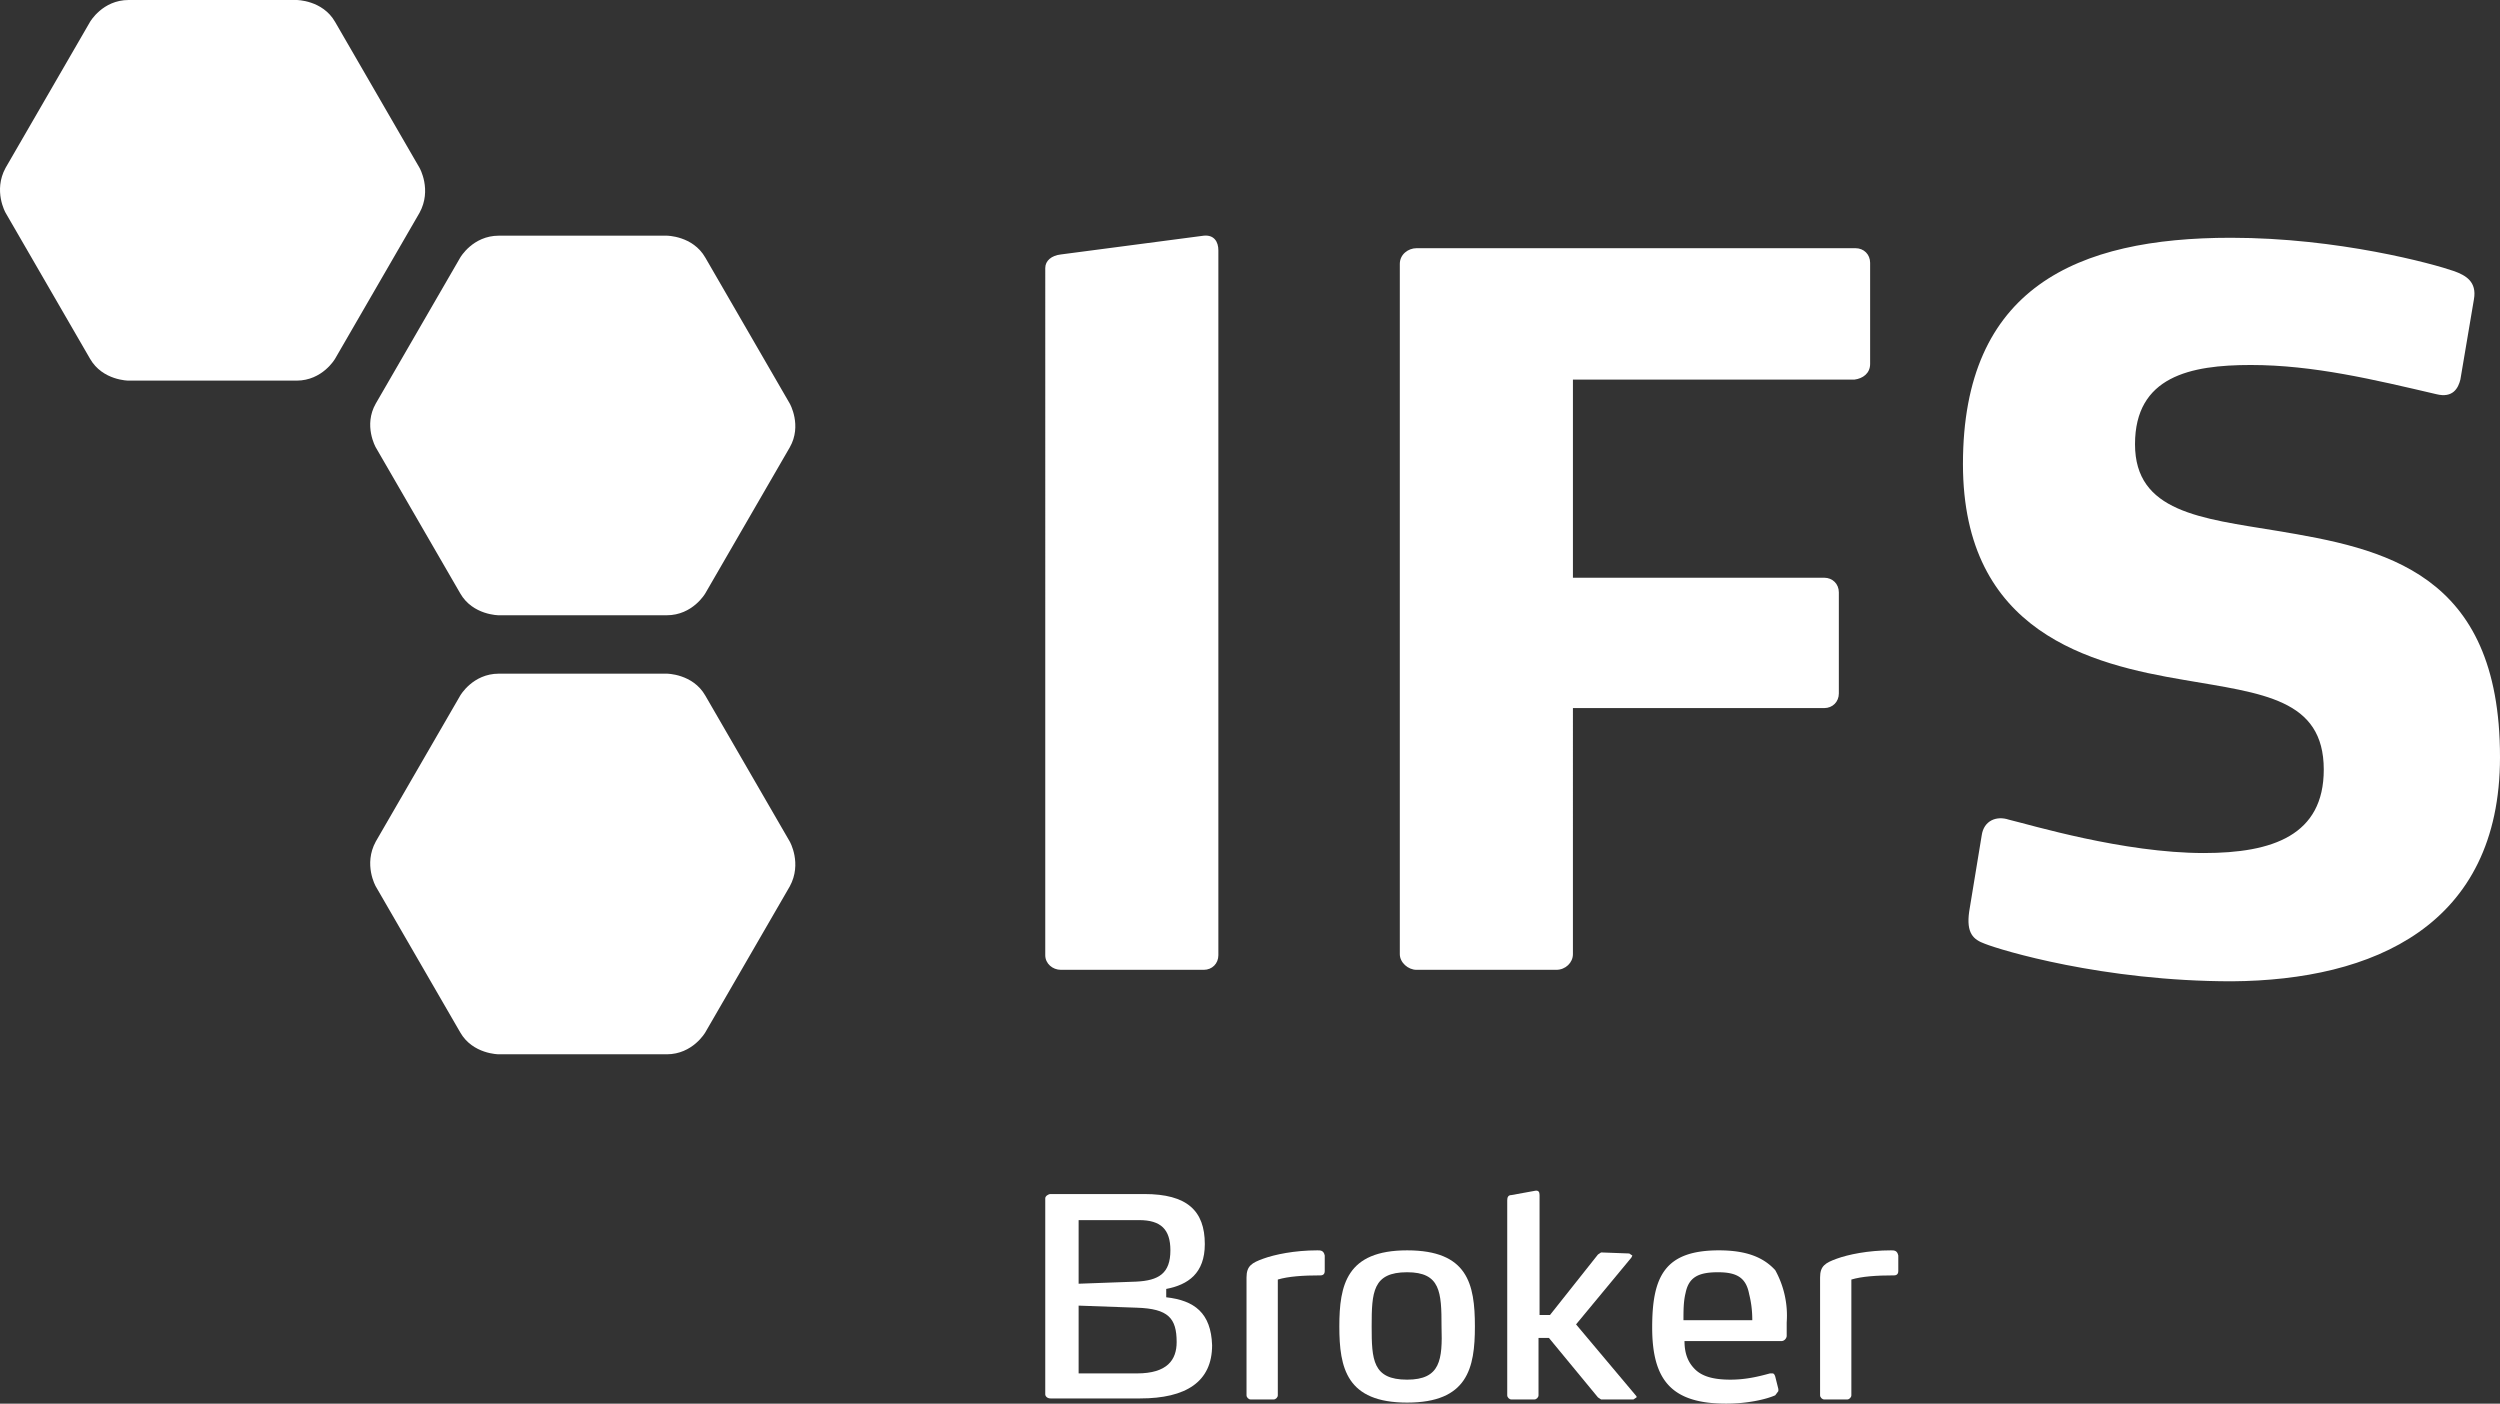
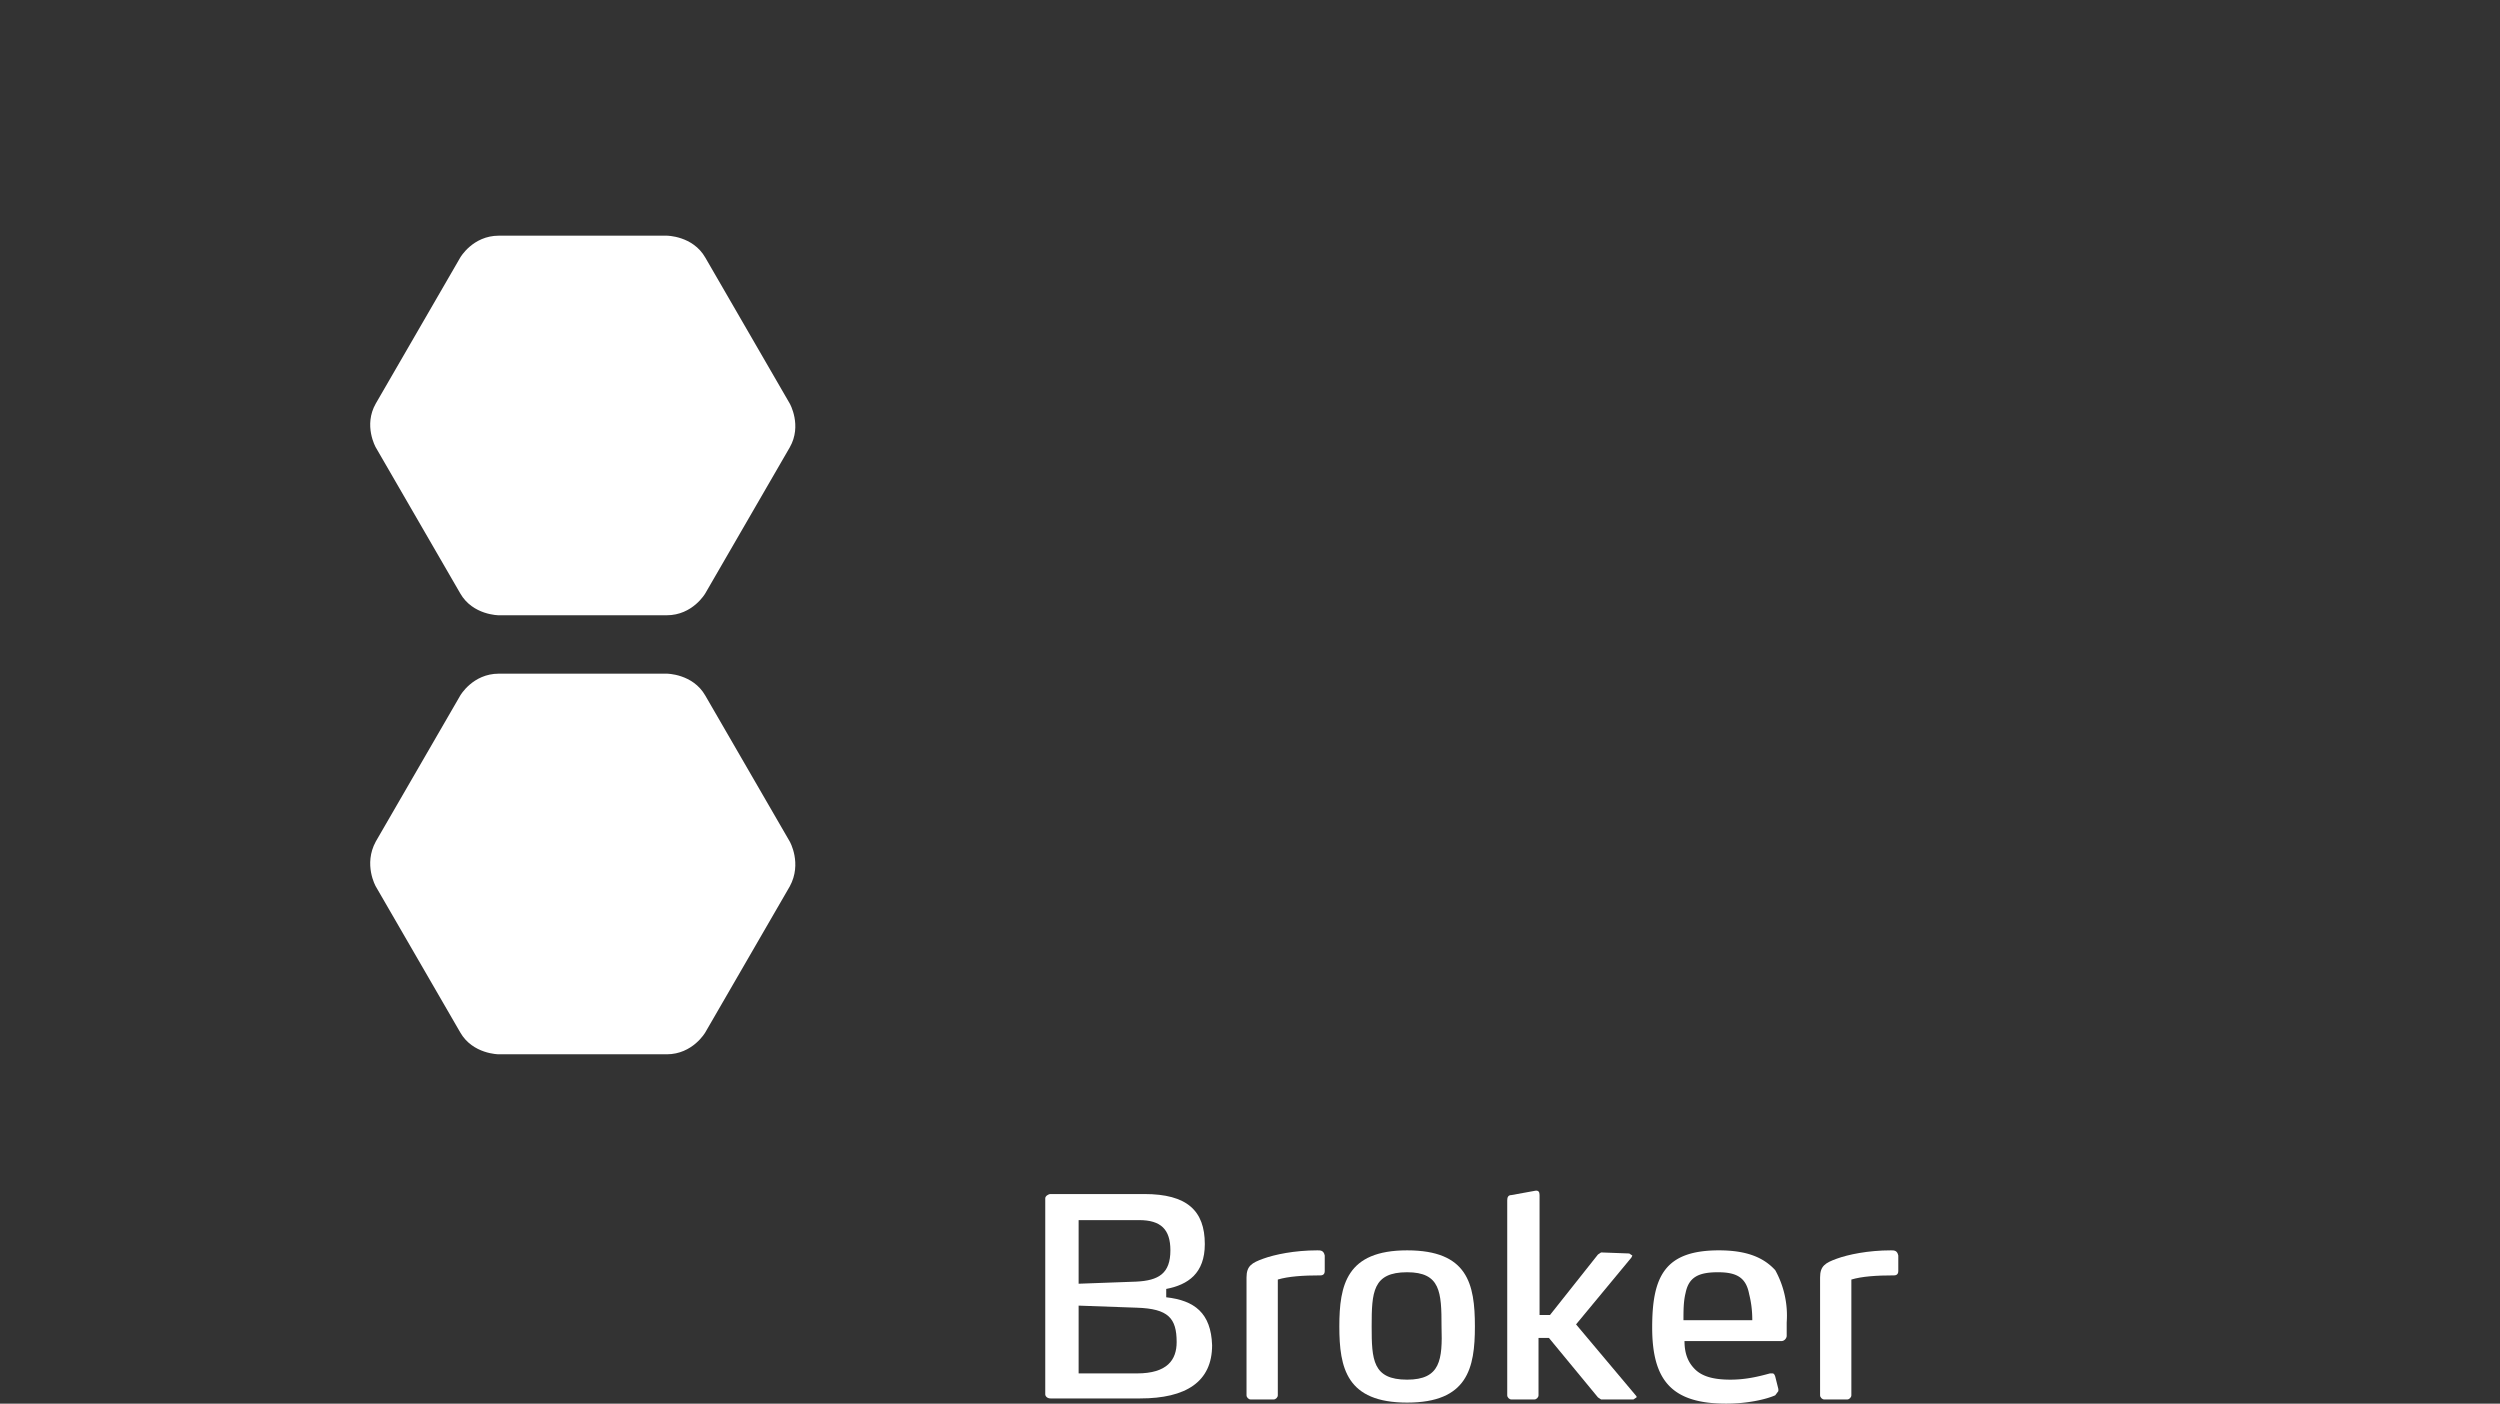
<svg xmlns="http://www.w3.org/2000/svg" xml:space="preserve" id="Ebene_1" x="0" y="0" version="1.1" viewBox="0 0 239.733 134.6" width="239.733" height="134.6">
  <rect x="0" y="0" width="239.733" height="134.6" fill="#333333" stroke="none" />
  <defs id="defs29" />
  <switch id="switch868" transform="translate(-4.867,-5.4)">
    <g fill="#ffffff" id="g866">
-       <path d="M 121.7,97 V 29.4 c 0,-0.8 -0.4,-1.5 -1.4,-1.4 l -13.7,1.8 c -0.9,0.1 -1.5,0.6 -1.5,1.3 V 97 c 0,0.8 0.7,1.4 1.5,1.4 h 13.7 c 0.8,0 1.4,-0.6 1.4,-1.4 m 62.5,-56.7 v -9.7 c 0,-0.8 -0.6,-1.4 -1.4,-1.4 h -42.1 c -0.8,0 -1.6,0.6 -1.6,1.5 v 66.2 c 0,0.8 0.8,1.5 1.6,1.5 h 13.4 c 0.9,0 1.6,-0.7 1.6,-1.5 V 73.3 h 24.1 c 0.8,0 1.4,-0.6 1.4,-1.4 v -9.7 c 0,-0.8 -0.6,-1.4 -1.4,-1.4 h -24.1 v -19 h 27 c 0.8,-0.1 1.5,-0.6 1.5,-1.5 M 244.6,78 c 0,-17.8 -11.2,-20 -21.4,-21.7 -7.3,-1.2 -13.6,-1.8 -13.6,-8.3 0,-6.5 5.3,-7.6 11.1,-7.6 6,0 11.8,1.4 17.8,2.8 1.6,0.4 2.1,-0.6 2.3,-1.4 l 1.3,-7.7 c 0.3,-1.7 -0.8,-2.3 -1.9,-2.7 -2,-0.7 -11.1,-3.2 -21.4,-3.2 -14.8,0 -25.7,4.8 -25.7,21.7 0,16.2 12.3,19.2 21.2,20.7 7.5,1.3 13.4,1.8 13.4,8.6 0,6.3 -4.9,8 -11.5,8 -7.7,0 -16.6,-2.7 -18.7,-3.2 -1.2,-0.4 -2.4,0.1 -2.6,1.5 l -1.2,7.3 c -0.3,2.1 0.4,2.7 1.5,3.1 1.5,0.6 11.3,3.6 23.7,3.6 13.5,-0.1 25.7,-5.3 25.7,-21.5" id="path846" />
-       <path d="m 13.5,7.5 c 0,0 1.2,-2.1 3.7,-2.1 h 16.1 c 0,0 2.5,0 3.7,2.1 l 8.1,14 c 0,0 1.2,2.1 0,4.3 l -8.1,14 c 0,0 -1.2,2.1 -3.7,2.1 H 17.2 c 0,0 -2.5,0 -3.7,-2.1 l -8.1,-14 c 0,0 -1.2,-2.1 0,-4.3 z" id="path848" />
      <path d="m 49,72.1 c 0,0 1.2,-2.1 3.7,-2.1 h 16.1 c 0,0 2.5,0 3.7,2.1 l 8.1,14 c 0,0 1.2,2.1 0,4.3 l -8.1,14 c 0,0 -1.2,2.1 -3.7,2.1 H 52.7 c 0,0 -2.5,0 -3.7,-2.1 l -8.1,-14 c 0,0 -1.2,-2.1 0,-4.3 z" id="path850" />
      <path d="m 49,30.1 c 0,0 1.2,-2.1 3.7,-2.1 h 16.1 c 0,0 2.5,0 3.7,2.1 l 8.1,14 c 0,0 1.2,2.1 0,4.2 l -8.1,14 c 0,0 -1.2,2.1 -3.7,2.1 H 52.7 c 0,0 -2.5,0 -3.7,-2.1 l -8.1,-14 c 0,0 -1.2,-2.1 0,-4.2 z" id="path852" />
      <path d="m 131.2,125.3 c -2.2,0 -4.1,0.4 -5.2,0.8 -1.1,0.4 -1.6,0.7 -1.6,1.8 v 11.3 c 0,0.2 0.2,0.4 0.4,0.4 h 2.2 c 0.2,0 0.4,-0.2 0.4,-0.4 v -11.1 c 1,-0.3 2.4,-0.4 4.1,-0.4 0.3,0 0.4,-0.2 0.4,-0.4 v -1.5 c -0.1,-0.5 -0.4,-0.5 -0.7,-0.5 z" id="path854" />
      <path d="M 116.7,129.8 V 129 c 2.1,-0.4 3.7,-1.5 3.7,-4.3 0,-3.2 -1.7,-4.8 -5.8,-4.8 h -9 c -0.2,0 -0.5,0.2 -0.5,0.4 v 18.8 c 0,0.2 0.2,0.4 0.5,0.4 h 8.6 c 4.4,0 6.9,-1.6 6.9,-5.1 -0.1,-3.1 -1.7,-4.3 -4.4,-4.6 z m -8.4,-7.4 h 5.8 c 2.1,0 3,0.9 3,2.9 0,2.2 -1.1,2.9 -3.3,3 l -5.5,0.2 z m 5.6,14.7 h -5.6 v -6.5 l 5.6,0.2 c 3,0.1 3.8,1 3.8,3.3 0,1.7 -0.9,3 -3.8,3 z" id="path856" />
      <path d="m 139.8,125.3 c -5.8,0 -6.5,3.3 -6.5,7.3 0,4 0.7,7.3 6.5,7.3 5.8,0 6.5,-3.3 6.5,-7.3 0,-4.1 -0.7,-7.3 -6.5,-7.3 z m 0,12.4 c -3.3,0 -3.4,-1.9 -3.4,-5.1 0,-3.3 0.1,-5.2 3.4,-5.2 3.2,0 3.3,1.9 3.3,5.2 0.1,3.2 -0.1,5.1 -3.3,5.1 z" id="path858" />
      <path d="m 169.7,125.3 c -5.2,0 -6.4,2.5 -6.4,7.4 0,5.1 1.9,7.3 7.1,7.3 2,0 3.8,-0.4 4.7,-0.8 l 0.3,-0.4 v -0.2 l -0.3,-1.2 c -0.1,-0.3 -0.2,-0.3 -0.3,-0.3 h -0.2 c -1.1,0.3 -2.3,0.6 -3.8,0.6 -1.6,0 -2.7,-0.3 -3.4,-1 -0.6,-0.6 -1,-1.4 -1,-2.7 h 9.3 c 0.3,0 0.5,-0.3 0.5,-0.5 v -1.3 a 9,9 0 0 0 -1.1,-5 c -1.1,-1.2 -2.7,-1.9 -5.4,-1.9 z m -3.4,6.7 c 0,-0.9 0,-1.8 0.2,-2.6 0.3,-1.5 1.2,-2 3.1,-2 1.8,0 2.7,0.5 3,2.1 0.2,0.8 0.3,1.6 0.3,2.5 z" id="path860" />
      <path d="m 186.2,125.3 c -2.2,0 -4.1,0.4 -5.2,0.8 -1.1,0.4 -1.6,0.7 -1.6,1.8 v 11.3 c 0,0.2 0.2,0.4 0.4,0.4 h 2.2 c 0.2,0 0.4,-0.2 0.4,-0.4 v -11.1 c 1,-0.3 2.4,-0.4 4.1,-0.4 0.3,0 0.4,-0.2 0.4,-0.4 v -1.5 c -0.1,-0.5 -0.4,-0.5 -0.7,-0.5 z" id="path862" />
      <path d="m 156,132.4 5.3,-6.4 0.1,-0.2 -0.3,-0.2 -2.7,-0.1 -0.3,0.2 -4.6,5.8 h -1 V 120 c 0,-0.3 -0.1,-0.5 -0.5,-0.4 l -2.2,0.4 c -0.3,0 -0.4,0.2 -0.4,0.5 v 18.7 c 0,0.2 0.2,0.4 0.4,0.4 h 2.2 c 0.2,0 0.4,-0.2 0.4,-0.4 v -5.5 h 1 l 4.7,5.7 0.3,0.2 h 3.1 l 0.3,-0.2 v -0.1 z" id="path864" />
    </g>
  </switch>
</svg>